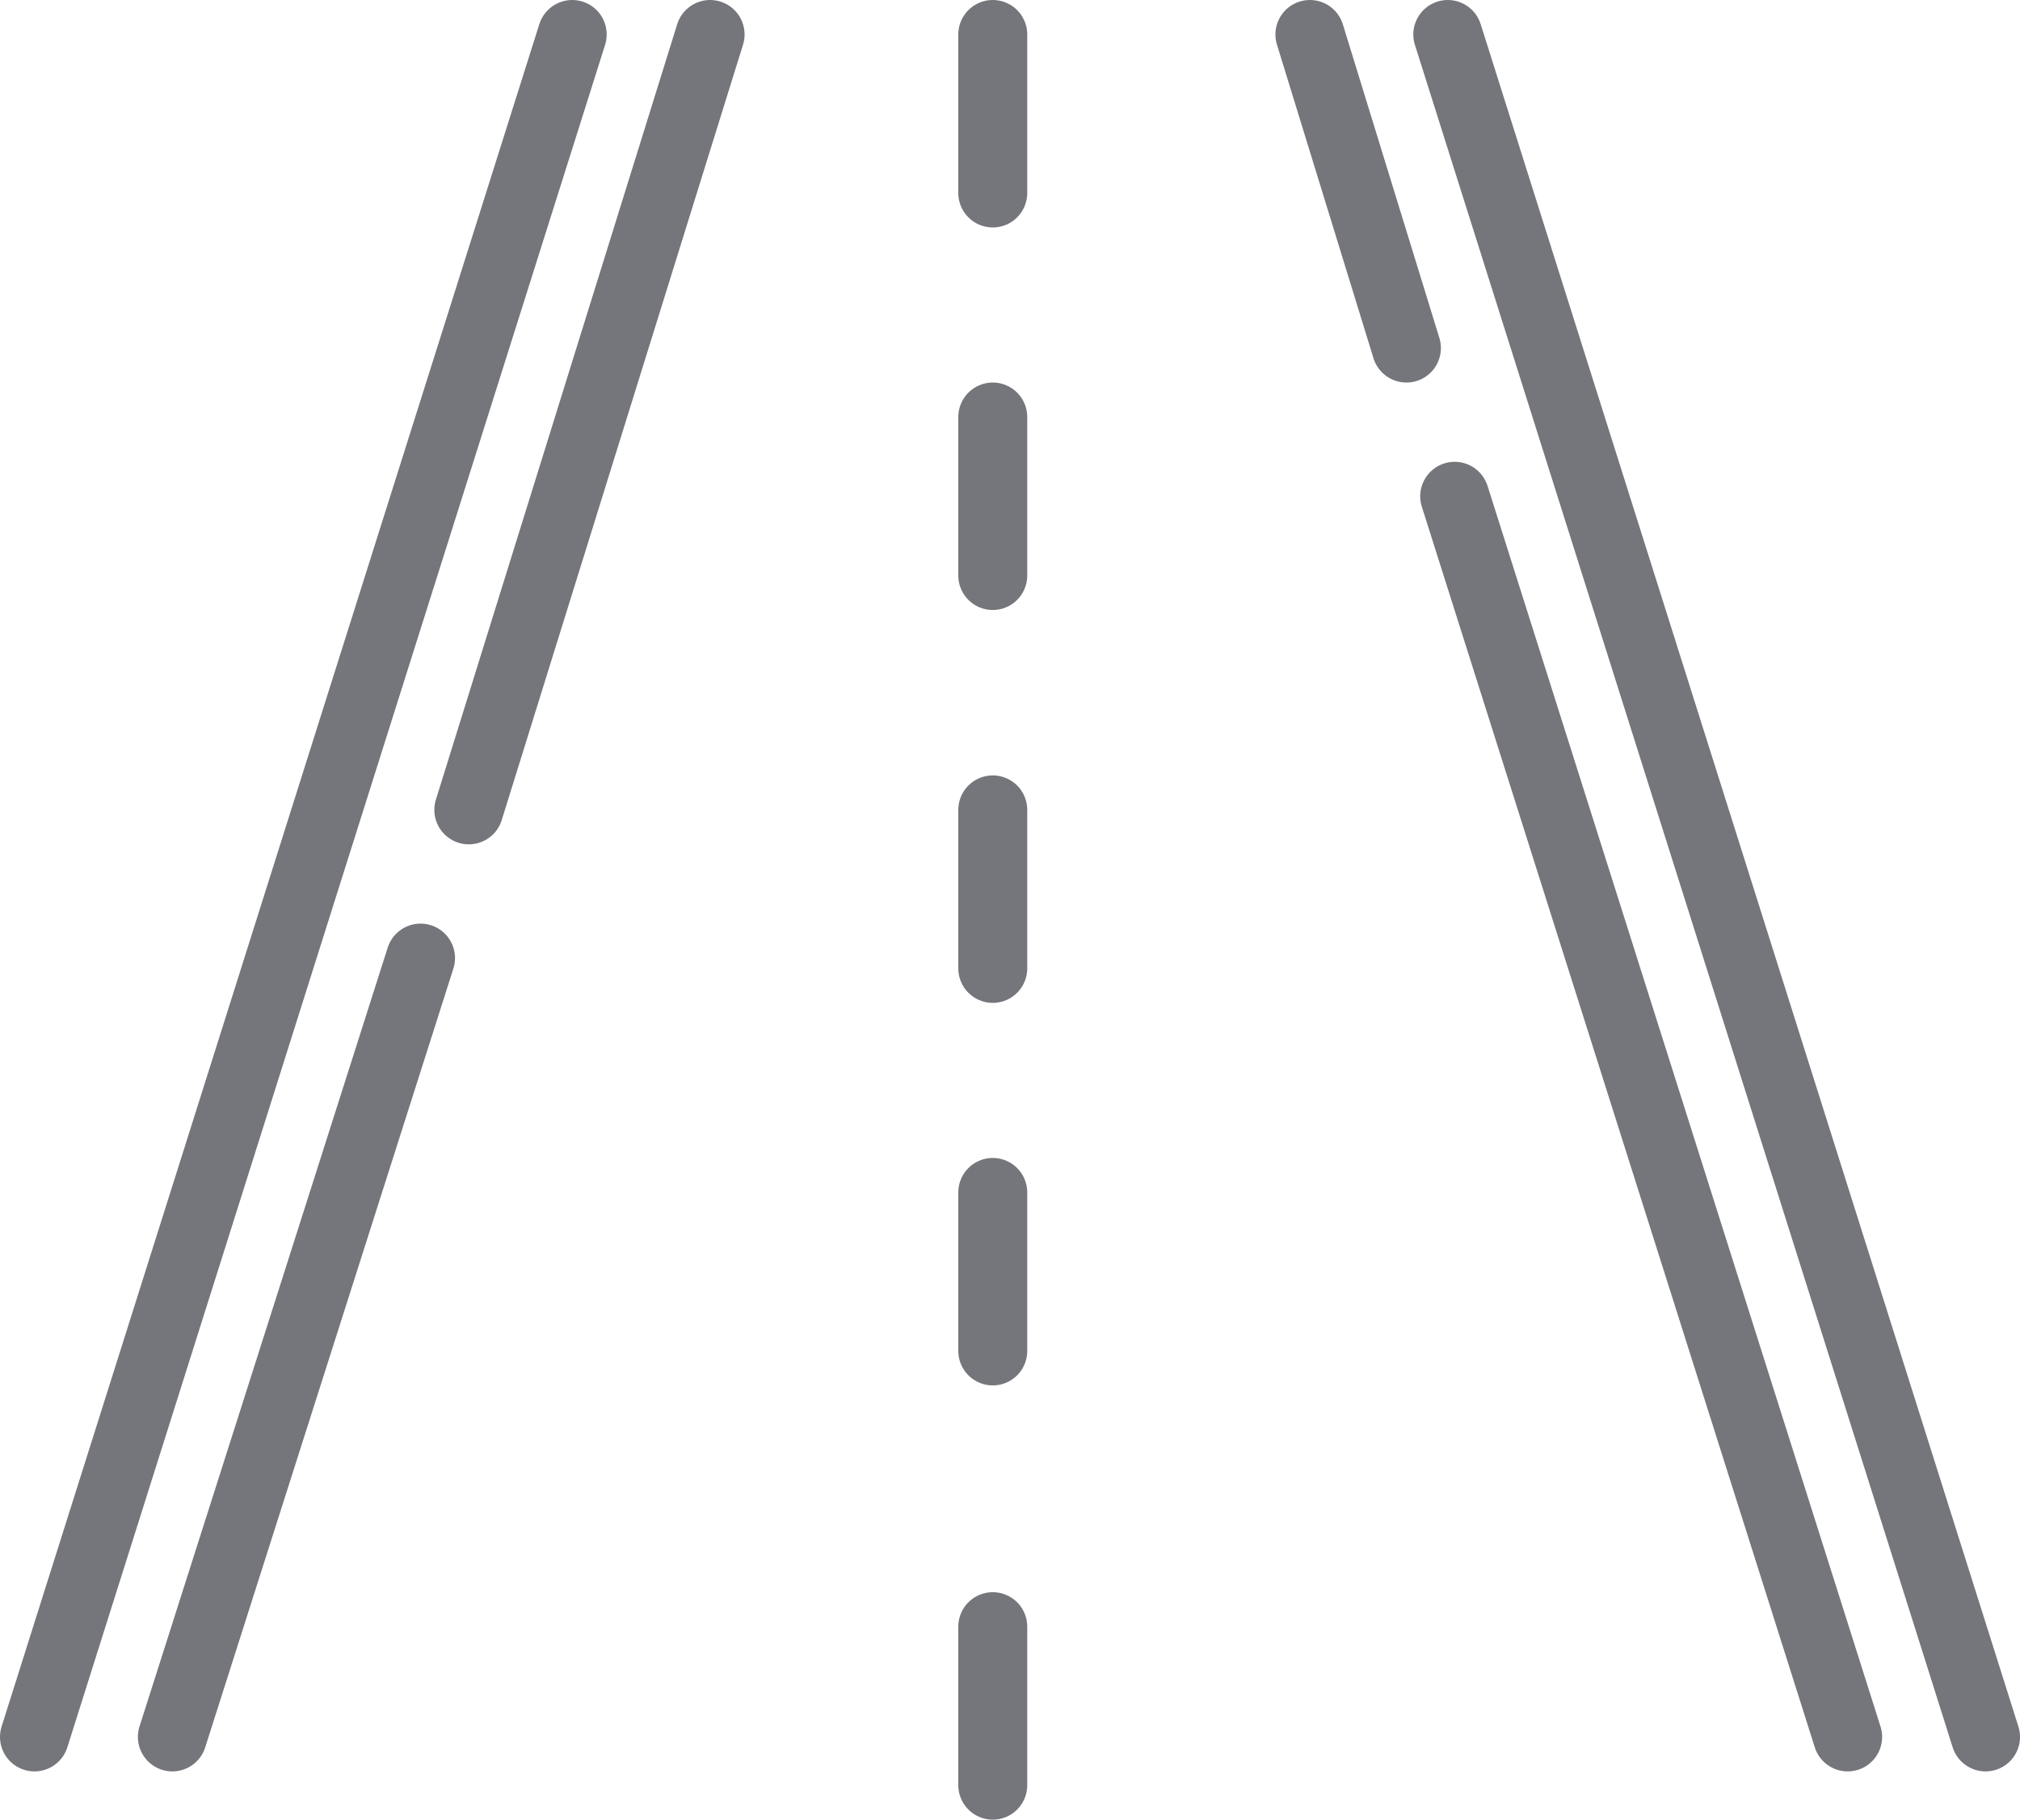
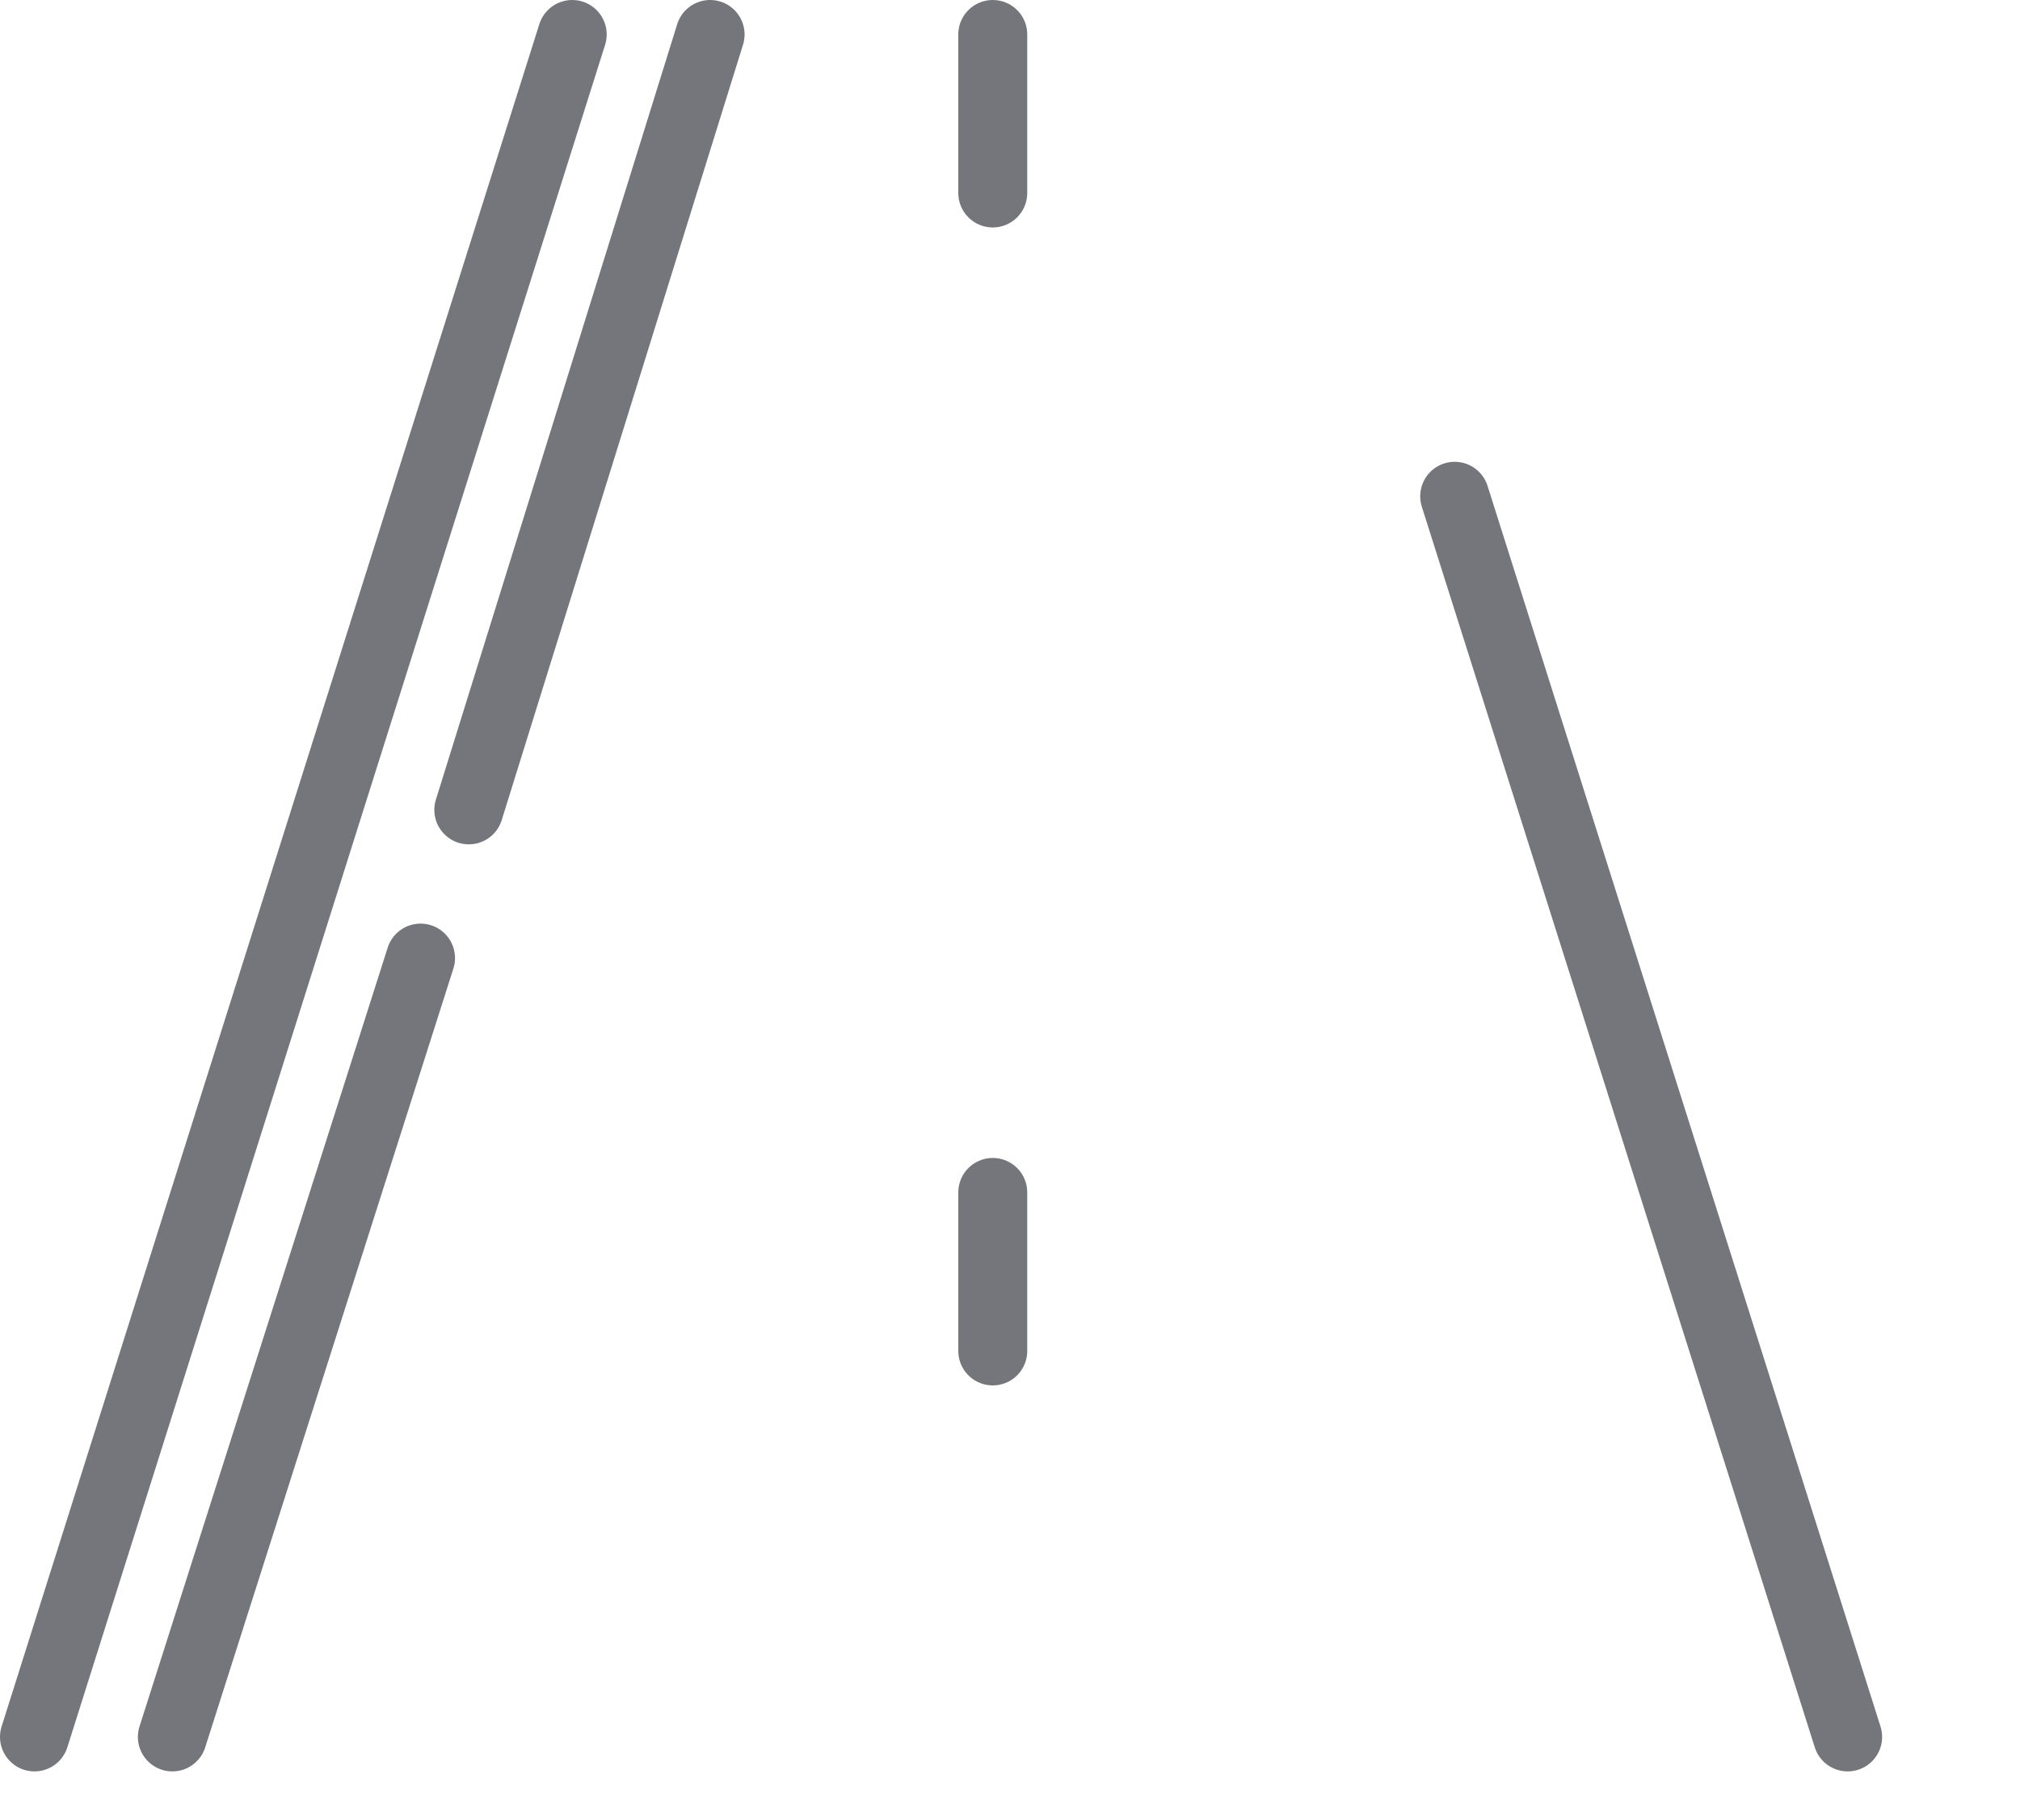
<svg xmlns="http://www.w3.org/2000/svg" id="Layer_1" data-name="Layer 1" viewBox="0 0 58.6 52.8">
  <defs>
    <style>
      .cls-1 {
        fill: none;
        stroke: #74767b;
        stroke-linecap: round;
        stroke-linejoin: round;
        stroke-width: 2px;
      }
    </style>
  </defs>
  <line class="cls-1" x1="1" y1="50.4" x2="16.6" y2="1" />
  <line class="cls-1" x1="13.6" y1="23.5" x2="20.6" y2="1" />
  <line class="cls-1" x1="5" y1="50.4" x2="12.2" y2="27.8" />
-   <line class="cls-1" x1="57.6" y1="50.4" x2="42" y2="1" />
-   <line class="cls-1" x1="40.8" y1="10.1" x2="38" y2="1" />
  <line class="cls-1" x1="53.6" y1="50.4" x2="42.2" y2="14.4" />
  <line class="cls-1" x1="28.8" y1="1" x2="28.8" y2="5.6" />
-   <line class="cls-1" x1="28.8" y1="12.1" x2="28.8" y2="16.7" />
-   <line class="cls-1" x1="28.8" y1="23.5" x2="28.8" y2="28.1" />
  <line class="cls-1" x1="28.8" y1="34.6" x2="28.8" y2="39.2" />
-   <line class="cls-1" x1="28.8" y1="47.2" x2="28.8" y2="51.8" />
</svg>